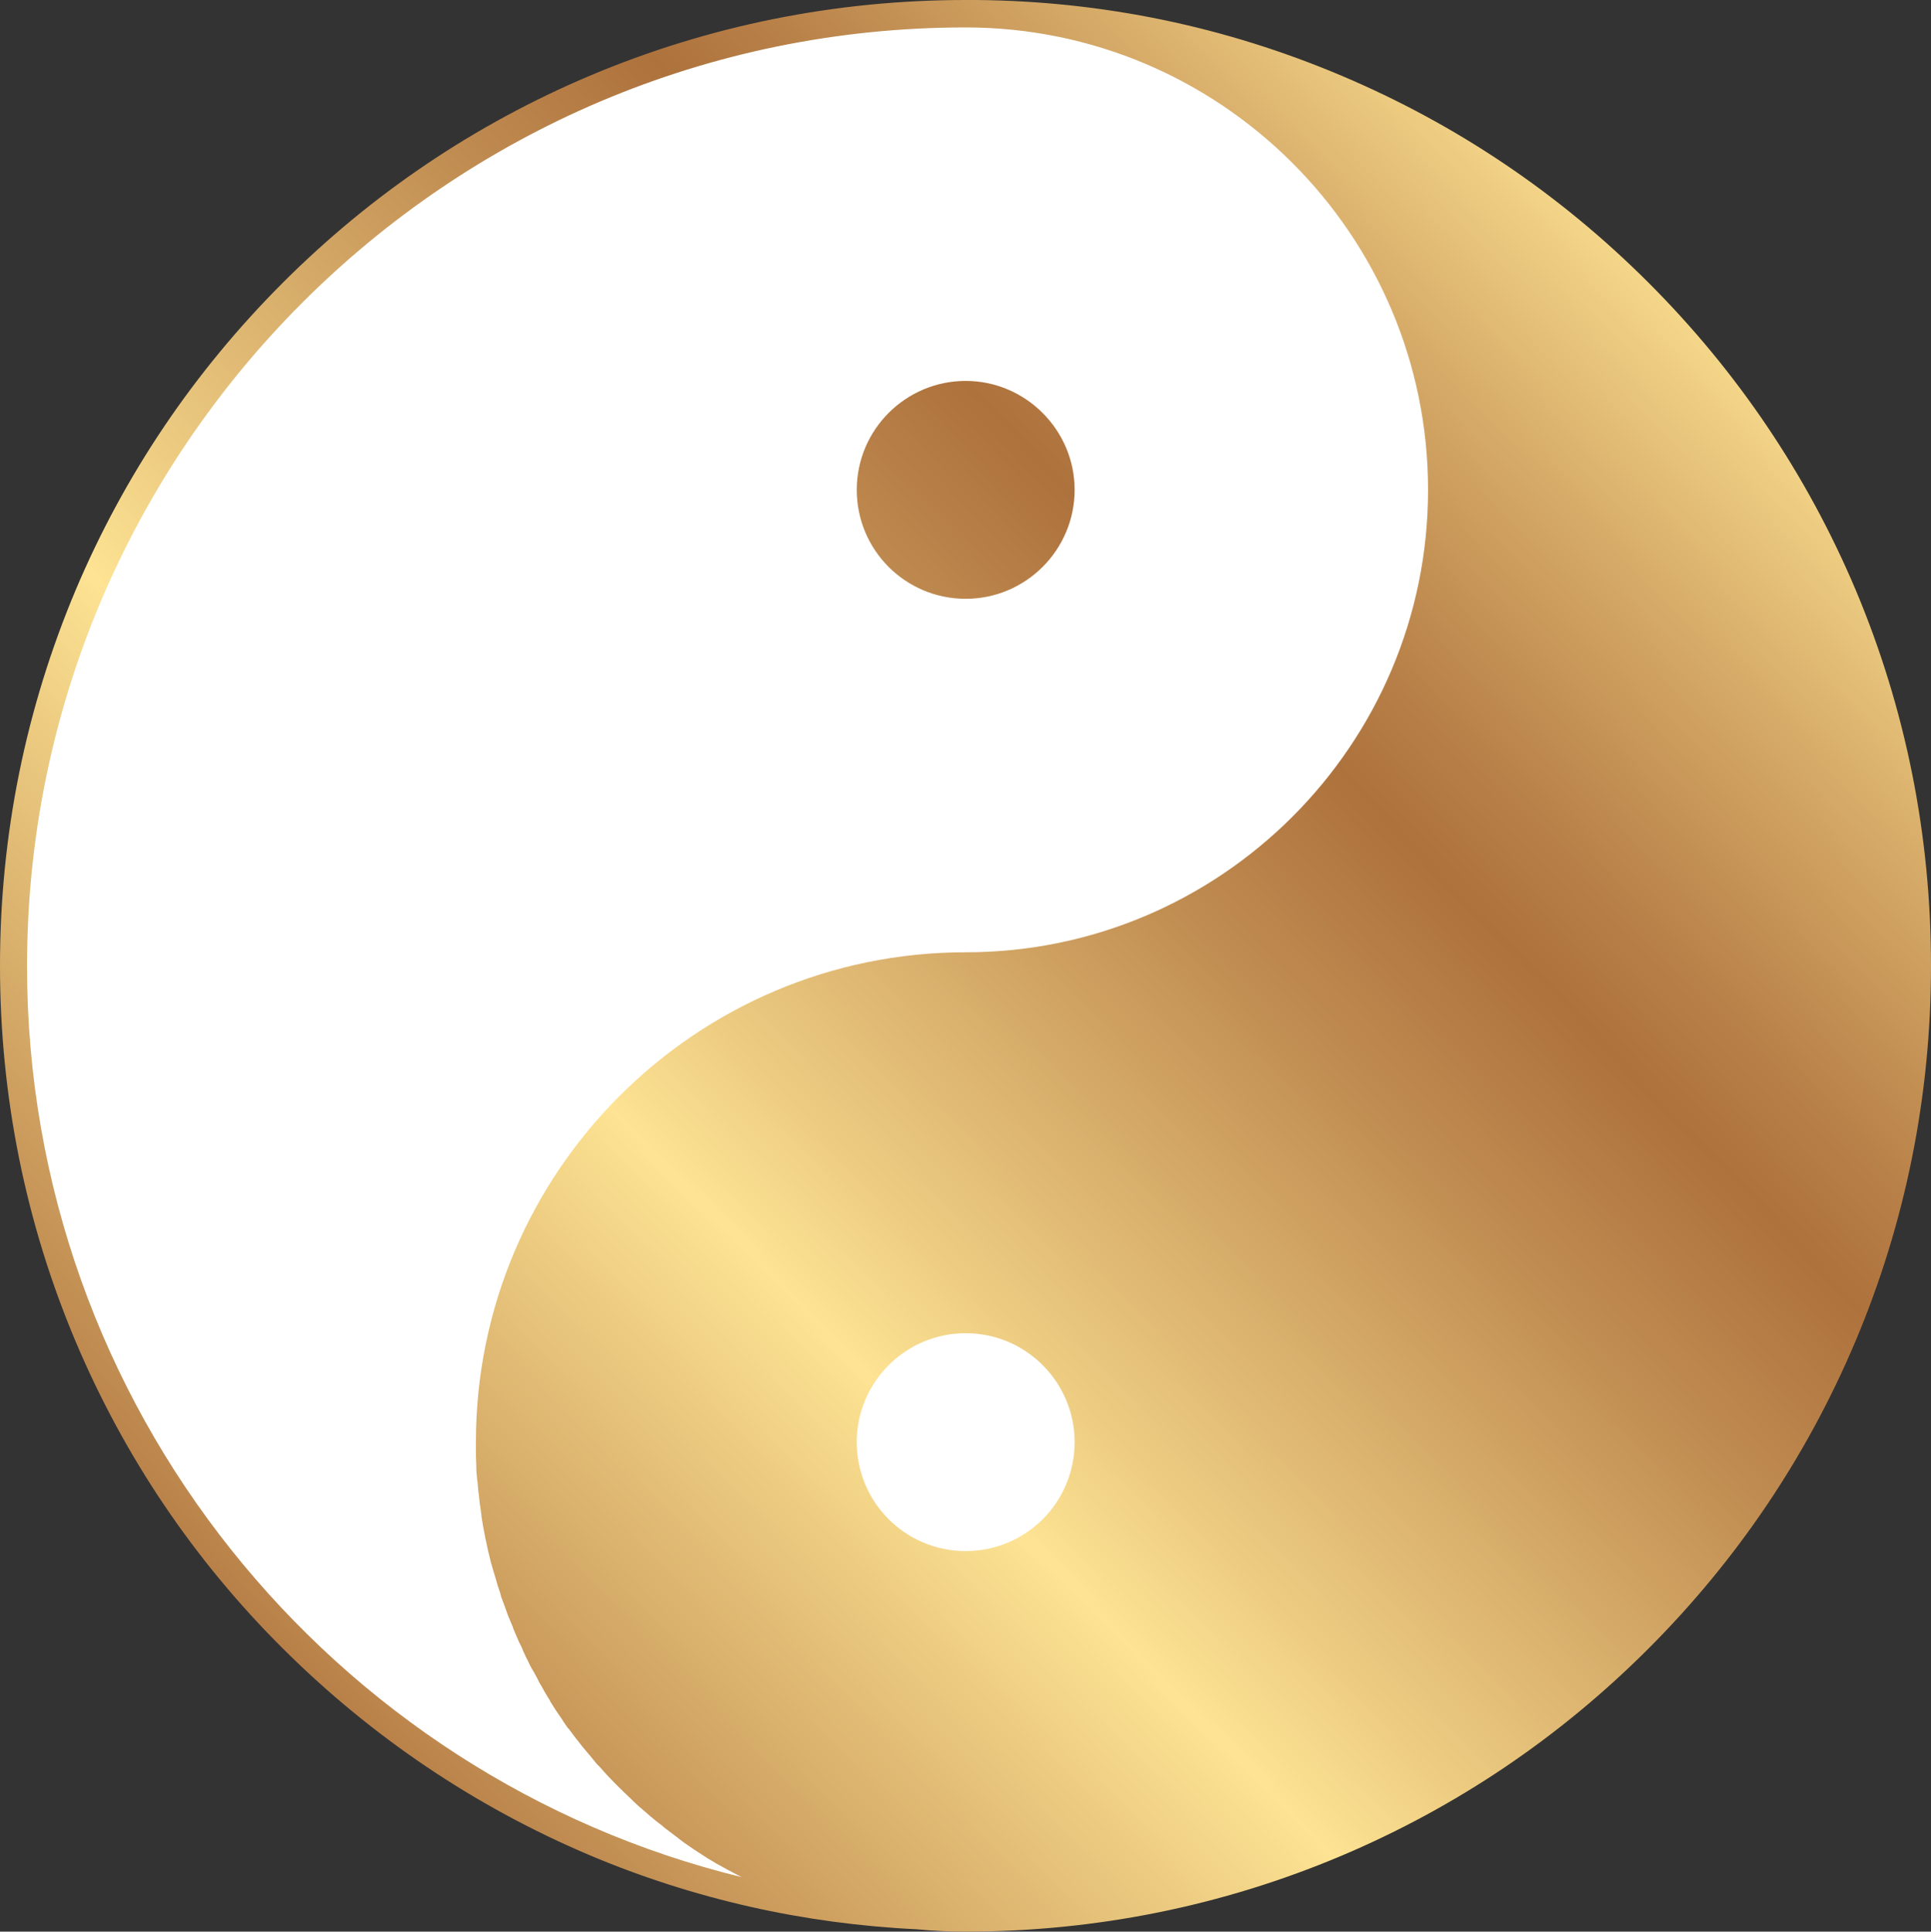
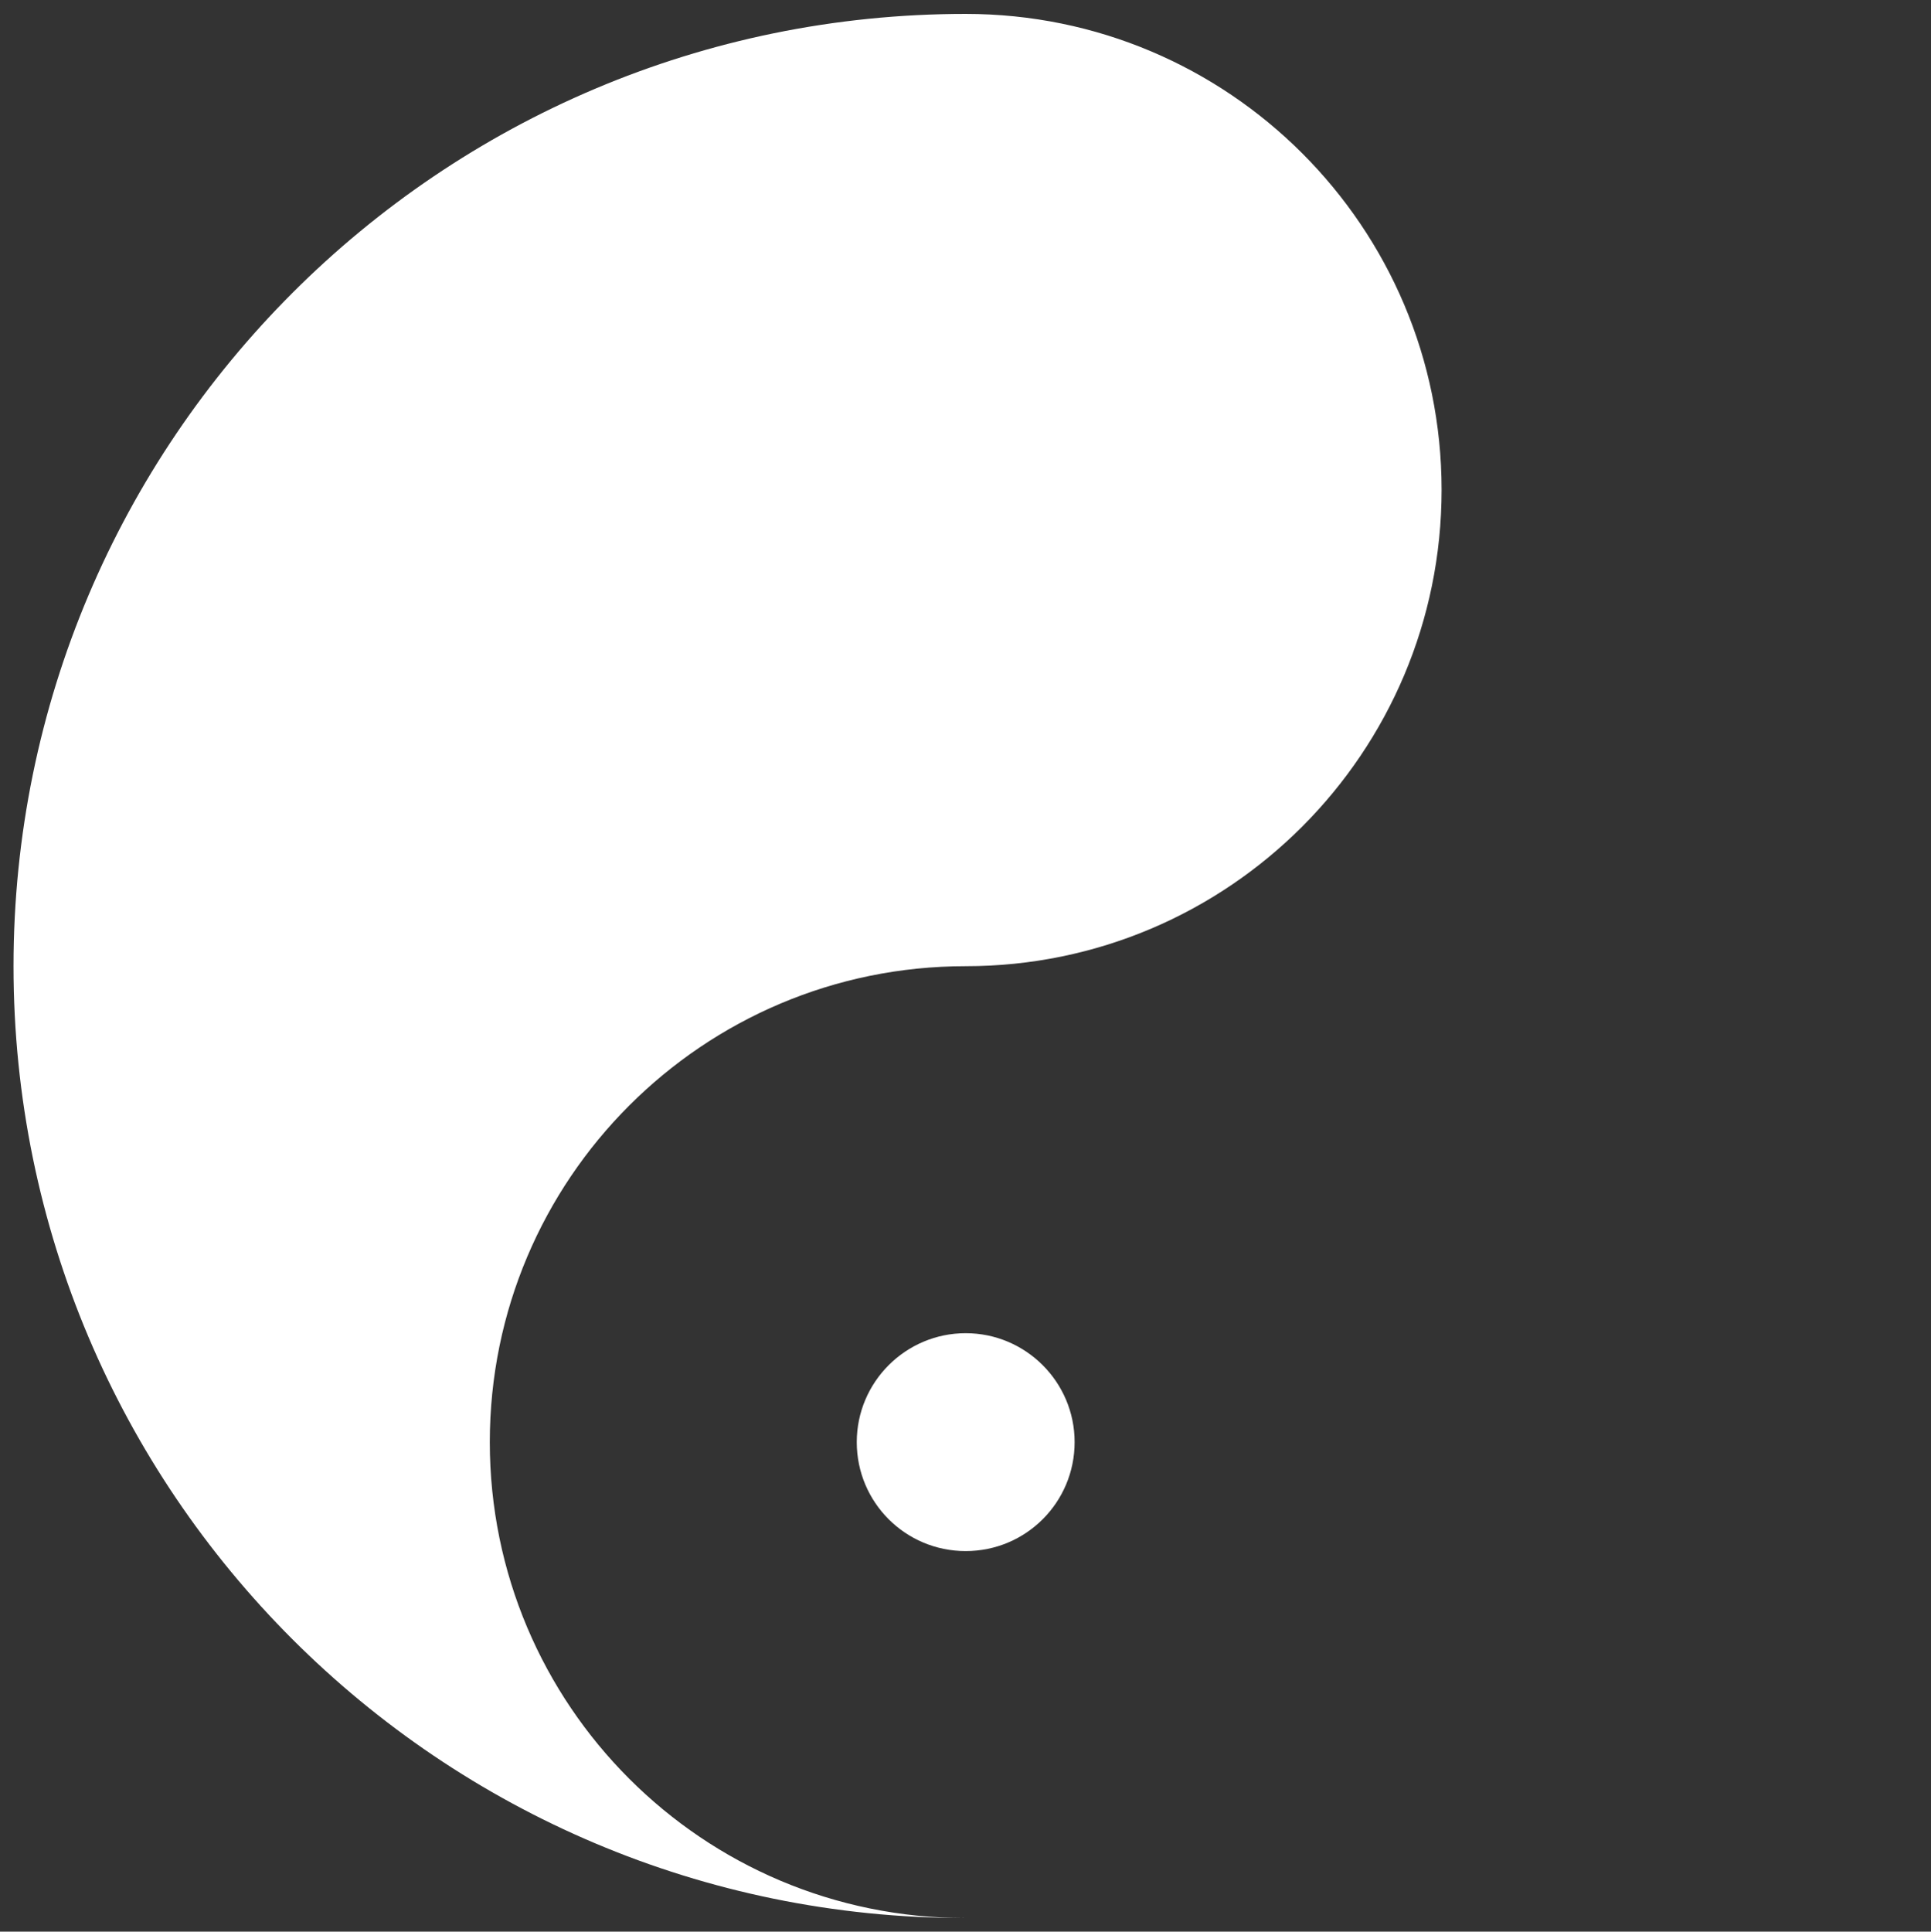
<svg xmlns="http://www.w3.org/2000/svg" xmlns:xlink="http://www.w3.org/1999/xlink" height="500.0" preserveAspectRatio="xMidYMid meet" version="1.0" viewBox="0.0 0.4 499.9 500.0" width="499.9" zoomAndPan="magnify">
  <rect x="0.0" y="0.4" width="499.9" height="500.0" fill="#333333" stroke="none" />
  <g>
    <g id="change1_1">
      <path d="M250,4c68.1,0,123.2,55.2,123.2,123.2S318.1,250.5,250,250.5s-123.2,55.2-123.2,123.2 S181.9,496.9,250,496.9C113.9,496.9,3.5,386.6,3.5,250.5S113.9,4,250,4z" fill="#FFF" />
    </g>
    <linearGradient gradientUnits="userSpaceOnUse" id="a" x1="441.391" x2="54.354" xlink:actuate="onLoad" xlink:show="other" xlink:type="simple" y1="65.471" y2="439.545">
      <stop offset="0" stop-color="#fde393" />
      <stop offset=".129" stop-color="#d7ac69" />
      <stop offset=".242" stop-color="#b98249" />
      <stop offset=".3" stop-color="#ae723d" />
      <stop offset=".399" stop-color="#c08c51" />
      <stop offset=".608" stop-color="#efcf84" />
      <stop offset=".665" stop-color="#fde393" />
      <stop offset="1" stop-color="#ae723d" />
    </linearGradient>
-     <path d="M480.4,153.1c-12.6-29.8-30.6-56.5-53.6-79.5c-23-23-49.7-41-79.5-53.6 c-30-12.7-61.7-19.3-94.5-19.6c-0.9,0-1.9,0-2.8,0c-33.7,0-66.5,6.6-97.3,19.6c-29.8,12.6-56.5,30.6-79.5,53.6 c-23,23-41,49.7-53.6,79.5C6.6,184,0,216.7,0,250.4c0,33.7,6.6,66.5,19.6,97.3c12.6,29.8,30.6,56.5,53.6,79.4s49.7,40.9,79.4,53.5 c27,11.4,55.5,17.8,84.8,19.2c4.1,0.4,8.3,0.6,12.5,0.6c33.7,0,66.5-6.6,97.3-19.6c29.8-12.6,56.5-30.6,79.5-53.6 c23-23,41-49.7,53.6-79.5c13-30.8,19.6-63.6,19.6-97.3S493.4,184,480.4,153.1z M250,246.9c-69.9,0-126.8,56.9-126.8,126.8 c0,1,0,1.9,0,2.9c0,0.3,0,0.5,0,0.8c0,0.8,0.1,1.6,0.1,2.4c0,0.2,0,0.4,0,0.5c0,0.9,0.1,1.9,0.2,2.8c0,0.2,0,0.5,0.1,0.7 c0.1,0.7,0.1,1.5,0.2,2.2c0,0.3,0,0.5,0.1,0.8c0.1,0.9,0.2,1.8,0.3,2.8c0,0.2,0.1,0.4,0.1,0.6c0.1,0.7,0.2,1.5,0.3,2.2 c0,0.3,0.1,0.6,0.1,0.9c0.1,0.8,0.3,1.6,0.4,2.4c0,0.2,0.1,0.3,0.1,0.5c0.2,0.9,0.3,1.7,0.5,2.6c0.1,0.3,0.1,0.6,0.2,0.9 c0.1,0.6,0.3,1.3,0.4,1.9c0.1,0.3,0.1,0.6,0.2,0.8c0.2,0.8,0.4,1.7,0.6,2.5c0.1,0.3,0.2,0.6,0.3,1c0.2,0.6,0.3,1.2,0.5,1.7 c0.1,0.3,0.2,0.7,0.3,1c0.2,0.8,0.5,1.6,0.7,2.4c0.1,0.3,0.2,0.6,0.3,0.9c0.2,0.6,0.4,1.1,0.5,1.7c0.1,0.4,0.3,0.7,0.4,1.1 c0.2,0.5,0.4,1.1,0.6,1.6c0.2,0.5,0.3,0.9,0.5,1.4c0.2,0.6,0.4,1.2,0.7,1.8c0.2,0.4,0.3,0.8,0.5,1.2c0.2,0.4,0.4,0.9,0.5,1.3 c0.2,0.4,0.3,0.8,0.5,1.2c0.3,0.7,0.6,1.4,0.9,2.1c0.2,0.4,0.4,0.8,0.6,1.2c0.2,0.4,0.4,0.8,0.5,1.2c0.2,0.4,0.4,0.8,0.6,1.3 c0.2,0.4,0.4,0.8,0.6,1.2c0.3,0.7,0.7,1.4,1,2c0.2,0.3,0.4,0.7,0.6,1c0.2,0.4,0.5,0.9,0.7,1.3c0.2,0.3,0.4,0.7,0.5,1 c0.4,0.8,0.9,1.5,1.3,2.3c0.2,0.3,0.3,0.6,0.5,0.9c0.3,0.4,0.5,0.9,0.8,1.3c0.2,0.3,0.4,0.6,0.5,0.9c0.9,1.5,1.9,3,2.9,4.4 c0.2,0.3,0.3,0.5,0.5,0.8c0.3,0.4,0.6,0.9,0.9,1.3c0.1,0.2,0.3,0.4,0.5,0.6c0.6,0.8,1.2,1.6,1.8,2.4c0.2,0.2,0.3,0.4,0.5,0.6 c0.3,0.4,0.7,0.9,1,1.3c0.2,0.2,0.3,0.4,0.5,0.6c0.7,0.8,1.4,1.7,2.1,2.5c0.1,0.1,0.2,0.3,0.3,0.4c0.4,0.4,0.7,0.9,1.1,1.3 c0.2,0.2,0.4,0.4,0.6,0.6c1.2,1.4,2.4,2.7,3.7,4c0.2,0.2,0.4,0.4,0.6,0.6c0.4,0.4,0.8,0.8,1.2,1.2c0.2,0.2,0.4,0.3,0.5,0.5 c0.7,0.7,1.5,1.4,2.2,2.1c0.2,0.2,0.4,0.4,0.6,0.6c0.4,0.4,0.8,0.7,1.2,1.1c0.2,0.2,0.4,0.4,0.7,0.6c0.8,0.7,1.5,1.3,2.3,2 c0.2,0.2,0.4,0.3,0.6,0.5c0.4,0.3,0.8,0.7,1.2,1c0.3,0.2,0.5,0.4,0.8,0.6c0.4,0.3,0.8,0.6,1.2,1c0.3,0.2,0.5,0.4,0.8,0.6 c0.7,0.5,1.4,1.1,2.1,1.6c0.3,0.2,0.6,0.4,0.9,0.7c0.4,0.3,0.8,0.6,1.2,0.9c0.3,0.2,0.7,0.5,1,0.7c0.6,0.4,1.3,0.9,1.9,1.3 c0.4,0.2,0.7,0.5,1.1,0.7c0.4,0.3,0.8,0.5,1.2,0.8c0.4,0.2,0.7,0.5,1.1,0.7c0.4,0.2,0.8,0.5,1.2,0.7c0.6,0.4,1.3,0.8,1.9,1.1 c0.4,0.2,0.7,0.4,1.1,0.6c0.4,0.2,0.8,0.5,1.3,0.7c0.4,0.2,0.7,0.4,1.1,0.6c0.7,0.4,1.4,0.7,2.1,1.1C86,460.4,7,364.5,7,250.5 c0-134,109-243,243-243c66,0,119.7,53.7,119.7,119.7S316,246.9,250,246.9z M278.2,127.2c0,15.5-12.6,28.2-28.2,28.2 s-28.2-12.6-28.2-28.2S234.5,99,250,99S278.2,111.7,278.2,127.2z" fill="url(#a)" />
    <g id="change1_2">
      <path d="M250,345.5c-15.5,0-28.2,12.6-28.2,28.2s12.6,28.2,28.2,28.2s28.2-12.6,28.2-28.2S265.5,345.5,250,345.5z" fill="#FFF" />
    </g>
  </g>
</svg>